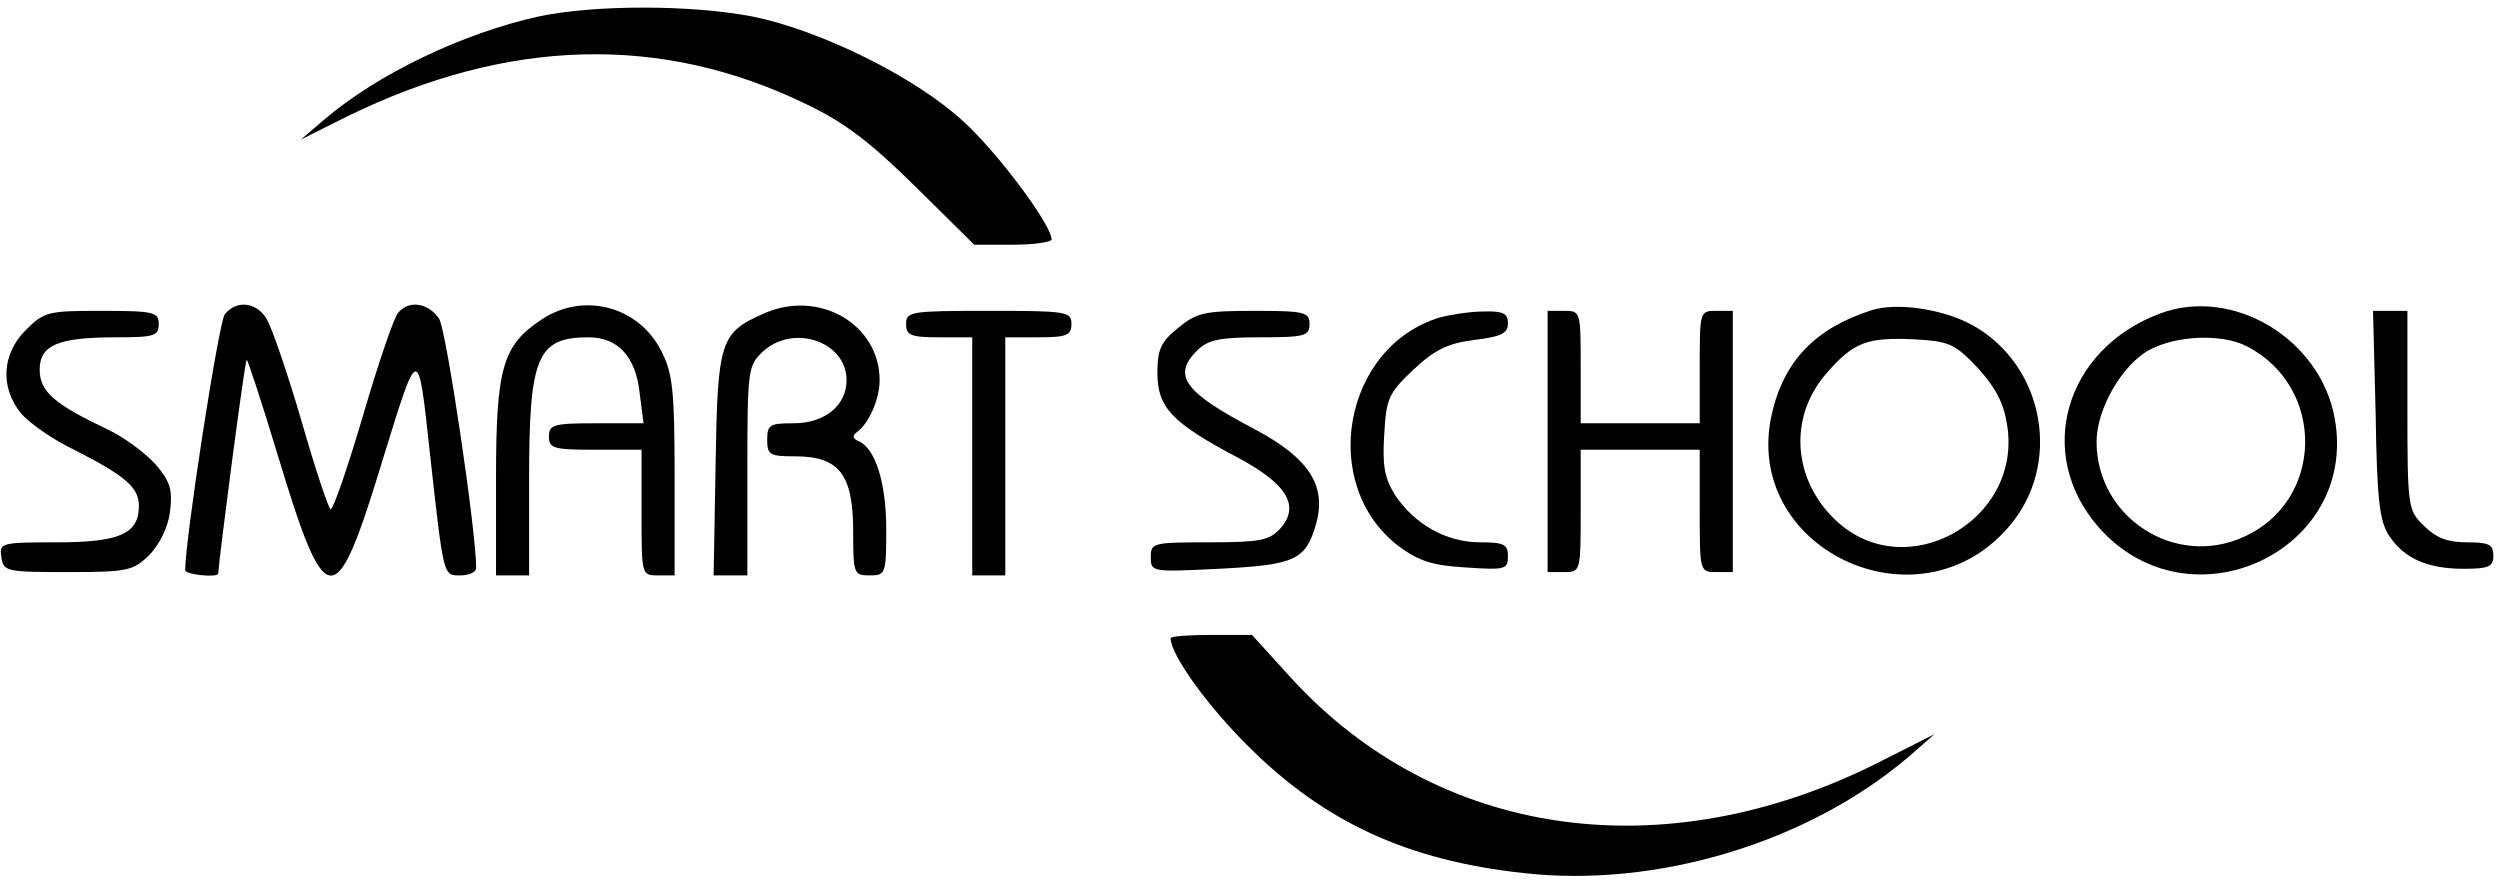
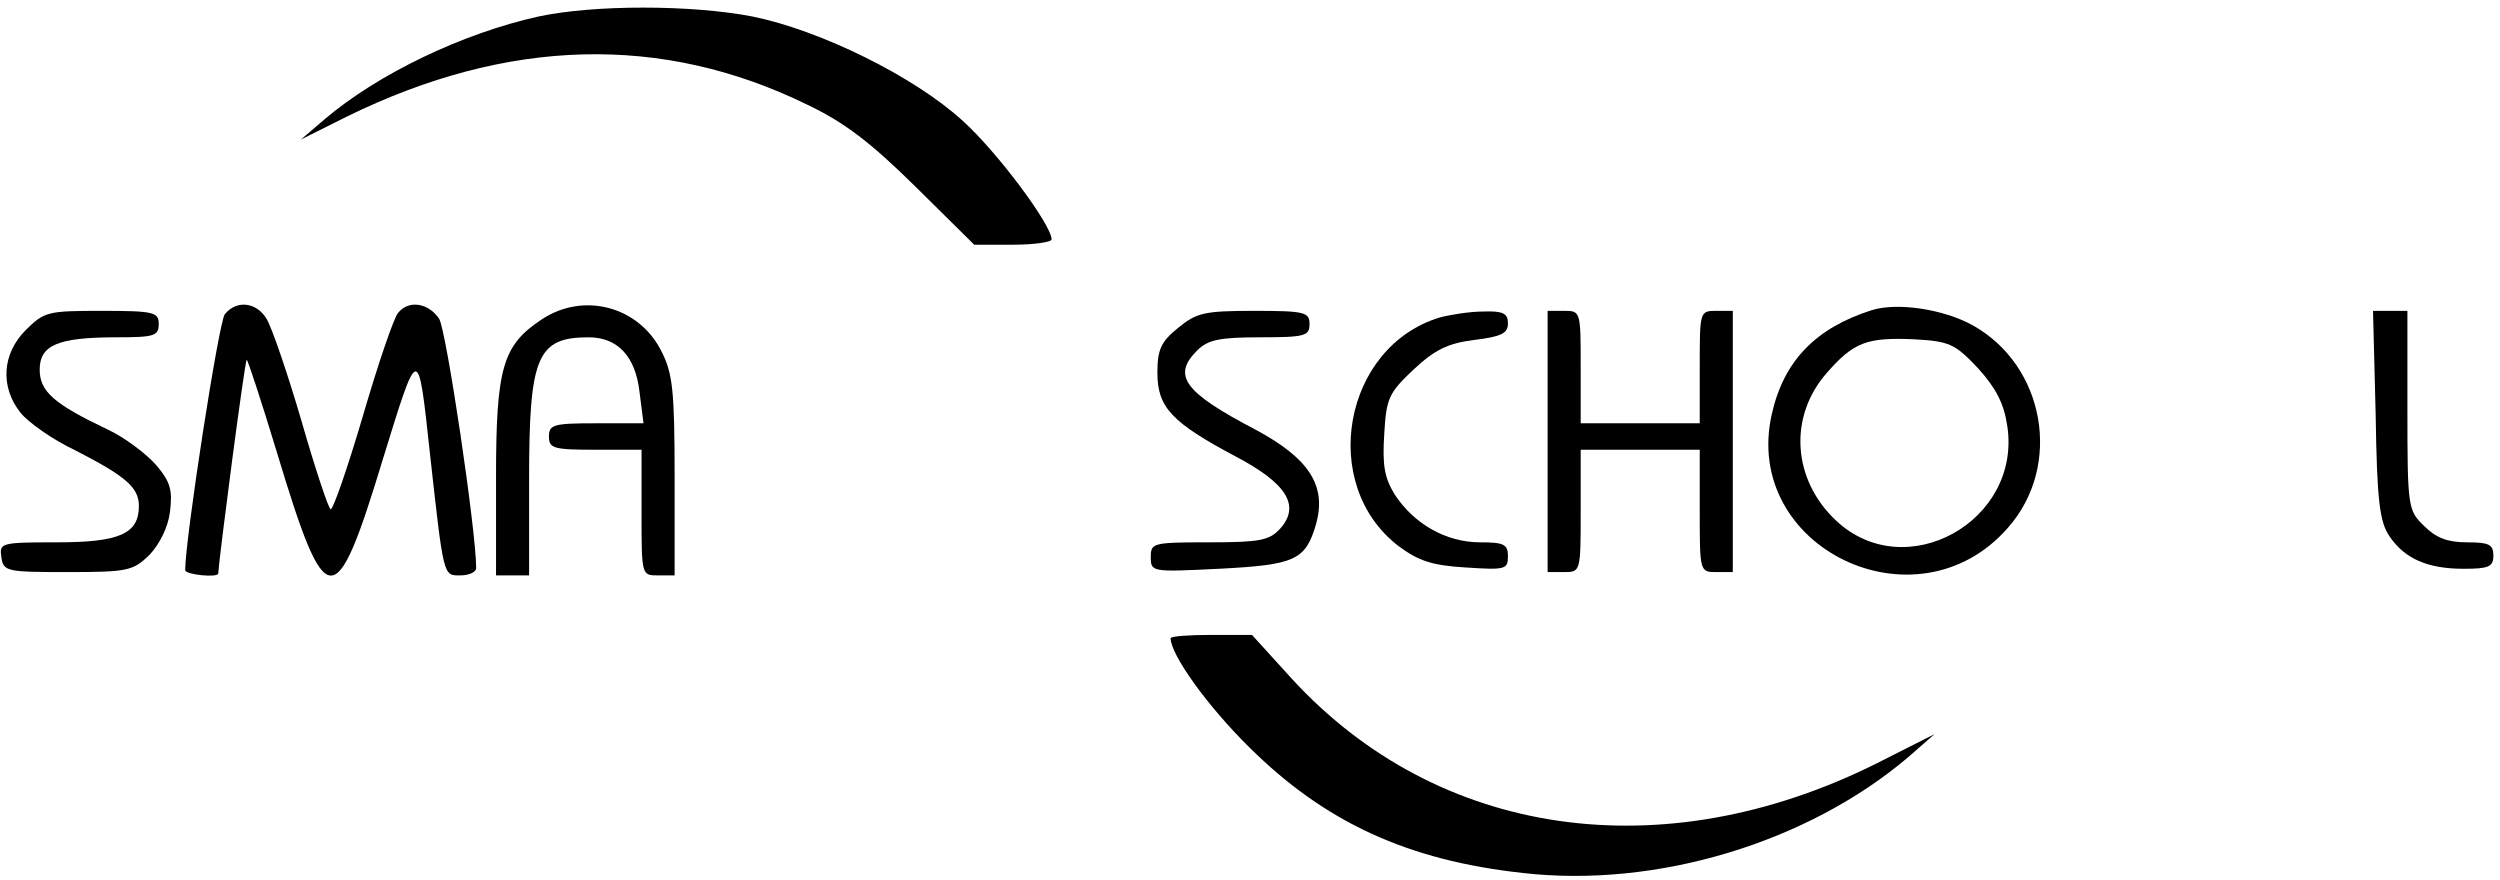
<svg xmlns="http://www.w3.org/2000/svg" version="1.0" width="378pt" height="133pt" viewBox="0 0 378 133" preserveAspectRatio="xMidYMid meet">
  <g transform="translate(0,133) scale(0.1,-0.1)" fill="#000000" stroke="none">
    <path d="M814 1305 c-113 -25 -242 -86 -324 -156 l-35 -30 70 35 c243 119 476 125 695 18 57 -27 97 -58 164 -124 l89 -88 59 0 c32 0 58 4 58 8 0 22 -82 132 -134 179 -73 67 -215 137 -318 158 -93 18 -240 18 -324 0z" />
    <path d="M340 855 c-9 -10 -60 -340 -60 -387 0 -7 50 -12 50 -5 1 22 40 321 43 323 1 2 22 -62 46 -141 74 -245 88 -246 160 -9 54 175 53 175 71 9 21 -189 20 -185 46 -185 13 0 24 5 24 11 0 56 -45 359 -56 377 -16 24 -46 29 -62 9 -6 -6 -30 -76 -53 -155 -23 -78 -45 -142 -49 -142 -3 0 -23 60 -44 133 -21 72 -45 142 -53 155 -15 25 -45 29 -63 7z" />
    <path d="M819 847 c-59 -39 -69 -73 -69 -239 l0 -148 25 0 25 0 0 145 c0 186 12 215 90 215 44 0 71 -29 77 -83 l6 -47 -72 0 c-64 0 -71 -2 -71 -20 0 -18 7 -20 70 -20 l70 0 0 -95 c0 -95 0 -95 25 -95 l25 0 0 150 c0 130 -3 156 -20 189 -34 68 -118 90 -181 48z" />
-     <path d="M1155 856 c-66 -29 -70 -41 -73 -227 l-3 -169 25 0 26 0 0 158 c0 153 1 159 23 180 46 43 127 16 127 -43 0 -38 -33 -65 -80 -65 -36 0 -40 -2 -40 -25 0 -23 4 -25 43 -25 66 0 87 -28 87 -113 0 -65 1 -67 25 -67 24 0 25 2 25 70 0 71 -17 123 -42 133 -9 4 -10 8 -2 14 18 13 34 50 34 78 0 85 -92 138 -175 101z" />
-     <path d="M2830 861 c-85 -27 -133 -77 -151 -157 -46 -202 219 -330 357 -172 83 94 56 245 -53 306 -45 25 -115 35 -153 23z m161 -88 c27 -30 39 -53 44 -87 22 -144 -154 -242 -259 -143 -66 62 -72 157 -14 223 41 47 61 54 132 51 54 -3 62 -7 97 -44z" />
-     <path d="M3266 856 c-144 -54 -190 -212 -93 -323 137 -156 394 -37 357 165 -22 120 -154 199 -264 158z m132 -50 c119 -62 116 -234 -6 -288 -104 -47 -222 30 -222 144 0 50 39 117 80 139 41 22 110 25 148 5z" />
+     <path d="M2830 861 c-85 -27 -133 -77 -151 -157 -46 -202 219 -330 357 -172 83 94 56 245 -53 306 -45 25 -115 35 -153 23z m161 -88 c27 -30 39 -53 44 -87 22 -144 -154 -242 -259 -143 -66 62 -72 157 -14 223 41 47 61 54 132 51 54 -3 62 -7 97 -44" />
    <path d="M39 831 c-36 -36 -39 -86 -8 -125 12 -15 49 -41 83 -57 76 -39 96 -56 96 -84 0 -42 -29 -55 -124 -55 -85 0 -87 -1 -84 -22 3 -22 7 -23 100 -23 92 0 99 2 124 26 15 16 28 41 31 65 4 33 1 45 -21 71 -15 17 -48 42 -74 54 -80 38 -102 57 -102 90 0 37 27 49 116 49 57 0 64 2 64 20 0 18 -7 20 -86 20 -81 0 -87 -1 -115 -29z" />
-     <path d="M1370 840 c0 -17 7 -20 50 -20 l50 0 0 -180 0 -180 25 0 25 0 0 180 0 180 50 0 c43 0 50 3 50 20 0 19 -7 20 -125 20 -118 0 -125 -1 -125 -20z" />
    <path d="M1781 834 c-26 -21 -31 -33 -31 -68 0 -52 22 -75 118 -126 78 -41 99 -75 67 -110 -16 -17 -30 -20 -107 -20 -85 0 -88 -1 -88 -22 0 -23 1 -23 103 -18 116 6 131 13 147 68 16 58 -11 99 -91 142 -109 57 -127 82 -89 120 16 16 33 20 95 20 68 0 75 2 75 20 0 18 -7 20 -84 20 -76 0 -87 -3 -115 -26z" />
    <path d="M2177 850 c-146 -44 -184 -253 -62 -346 30 -22 50 -29 101 -32 60 -4 64 -3 64 17 0 18 -6 21 -42 21 -52 0 -100 28 -129 72 -16 26 -19 45 -16 92 3 54 7 62 44 97 32 30 52 40 92 45 41 5 51 10 51 25 0 15 -7 19 -37 18 -21 0 -51 -5 -66 -9z" />
    <path d="M2340 663 l0 -198 25 0 c25 0 25 1 25 93 l0 92 90 0 90 0 0 -92 c0 -92 0 -93 25 -93 l25 0 0 198 0 197 -25 0 c-25 0 -25 -1 -25 -85 l0 -85 -90 0 -90 0 0 85 c0 84 0 85 -25 85 l-25 0 0 -197z" />
    <path d="M3592 703 c2 -131 6 -162 21 -184 23 -34 58 -49 112 -49 38 0 45 3 45 20 0 17 -7 20 -40 20 -30 0 -47 7 -65 25 -24 23 -25 28 -25 175 l0 150 -26 0 -26 0 4 -157z" />
    <path d="M1770 365 c0 -25 56 -103 119 -165 114 -113 239 -171 414 -190 202 -23 430 46 582 175 l40 35 -87 -44 c-324 -162 -664 -113 -885 128 l-60 66 -62 0 c-33 0 -61 -2 -61 -5z" />
  </g>
</svg>